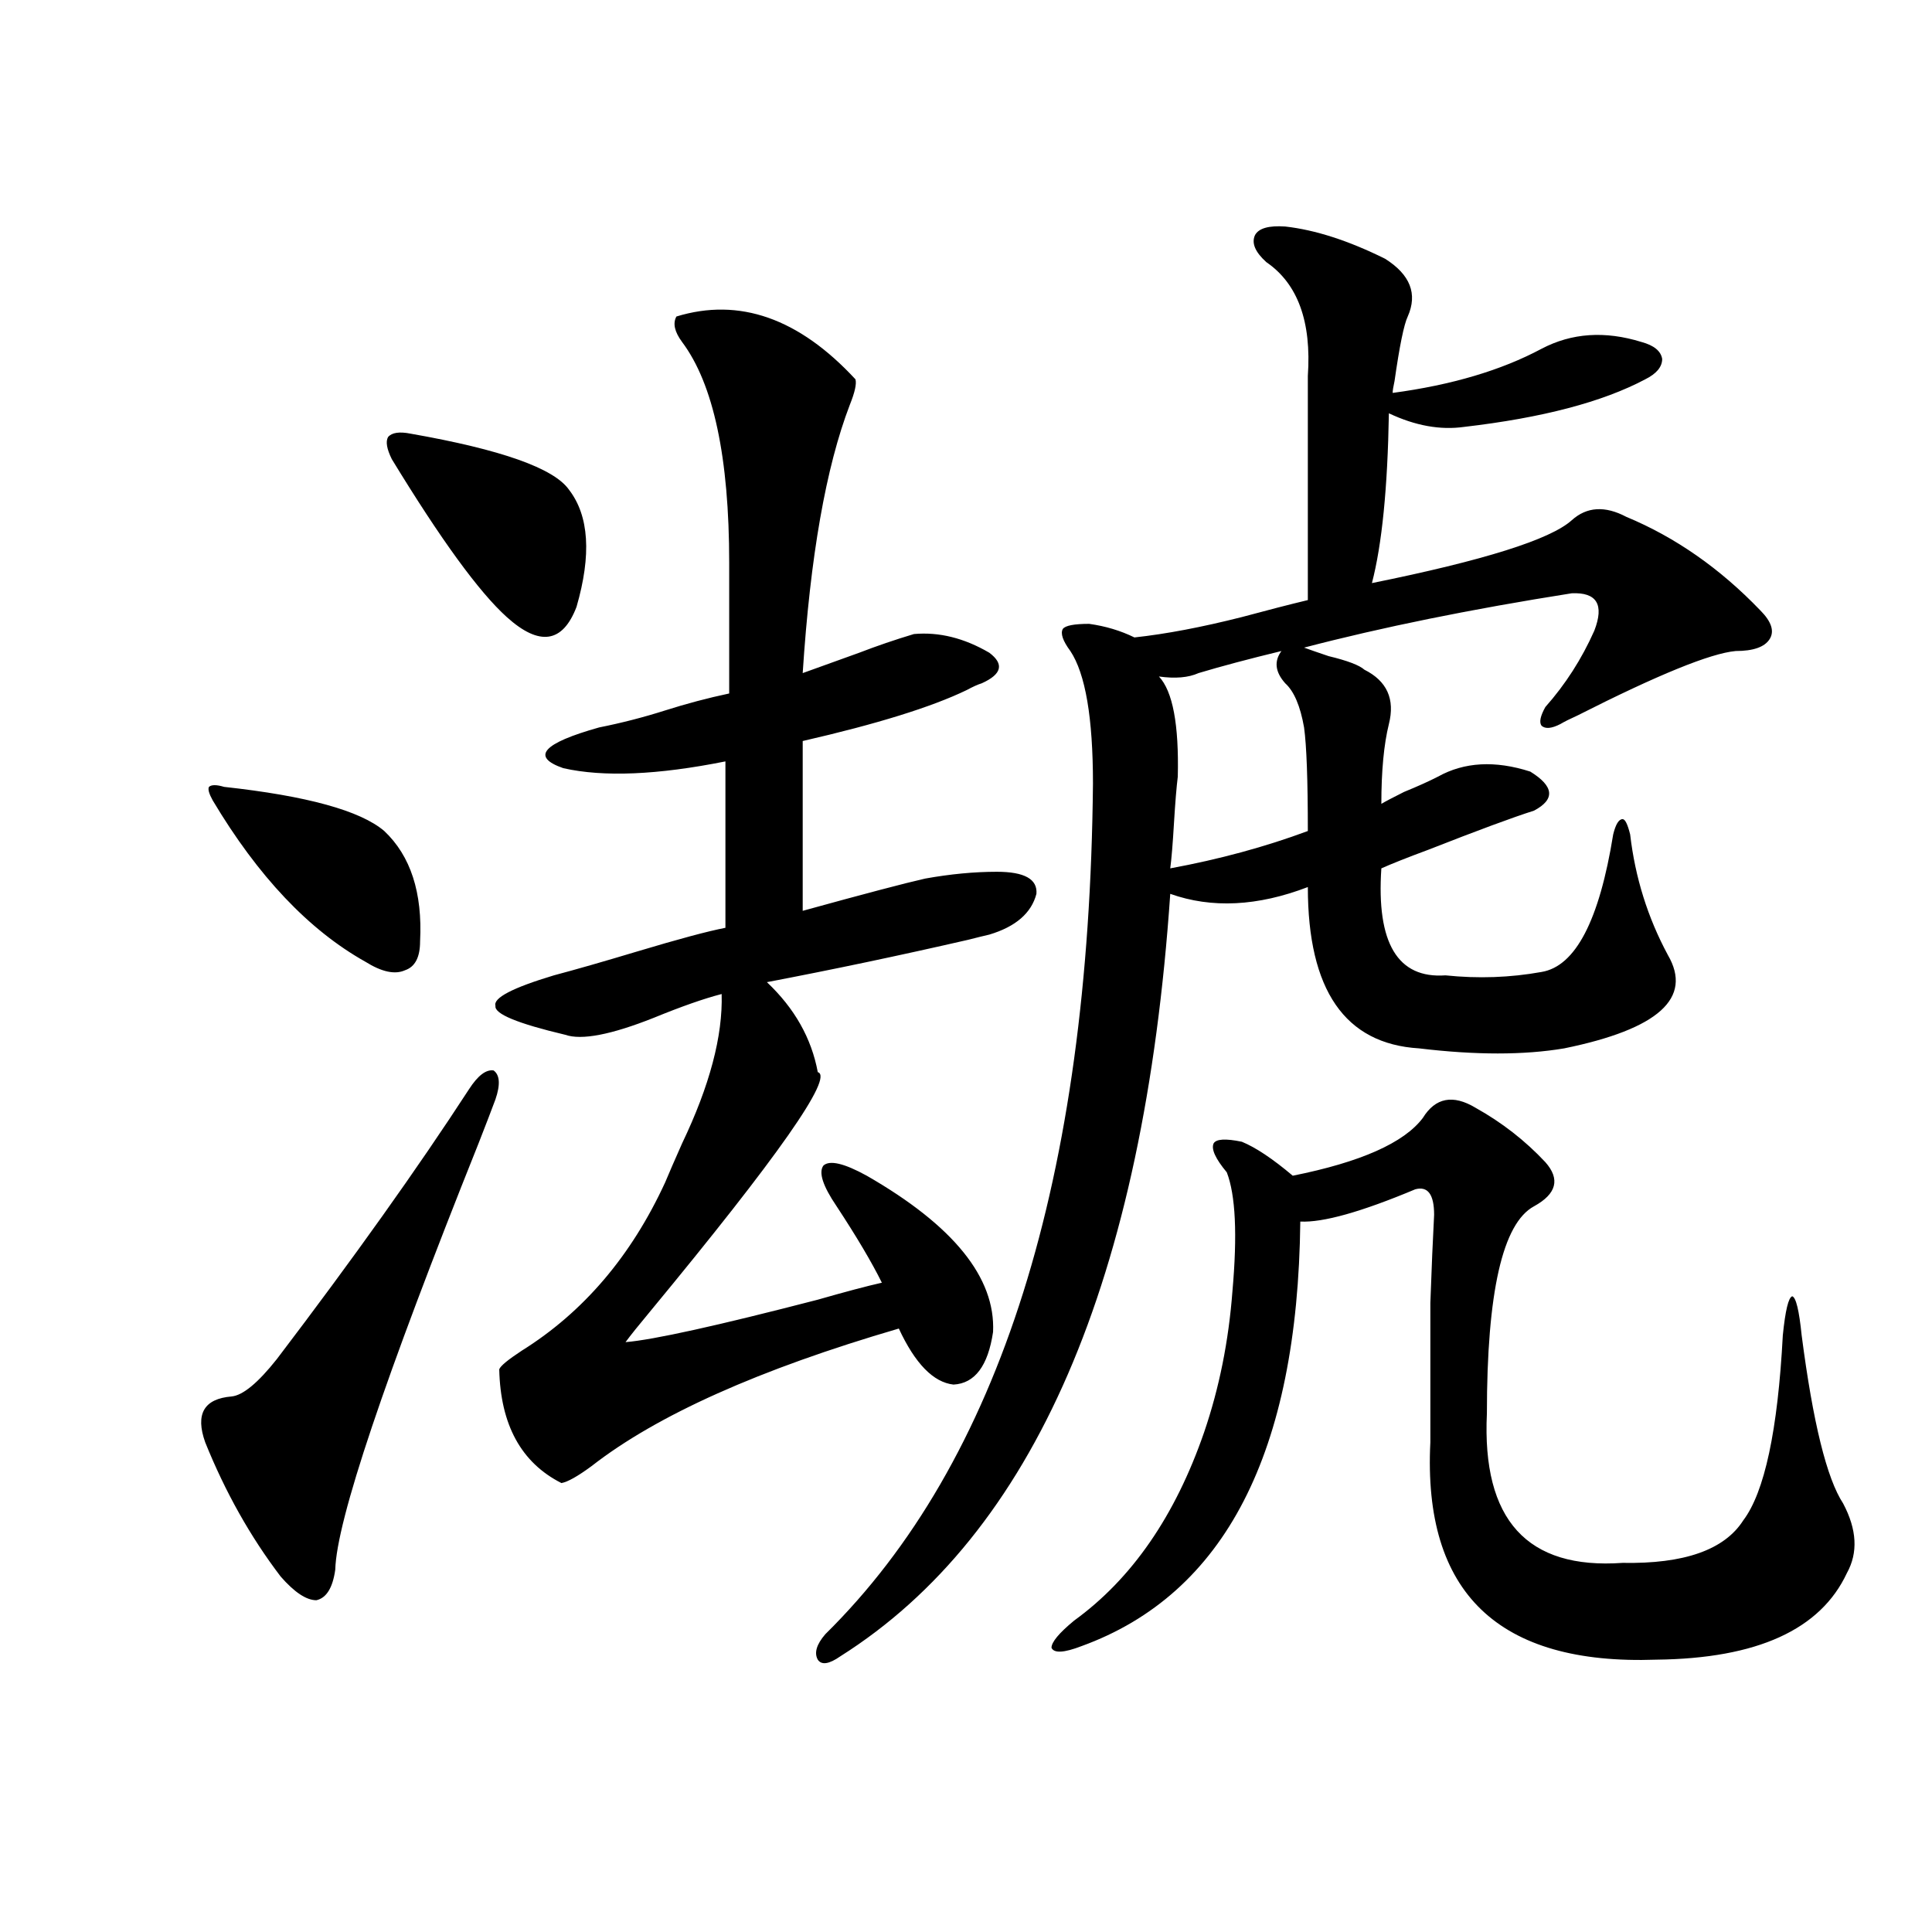
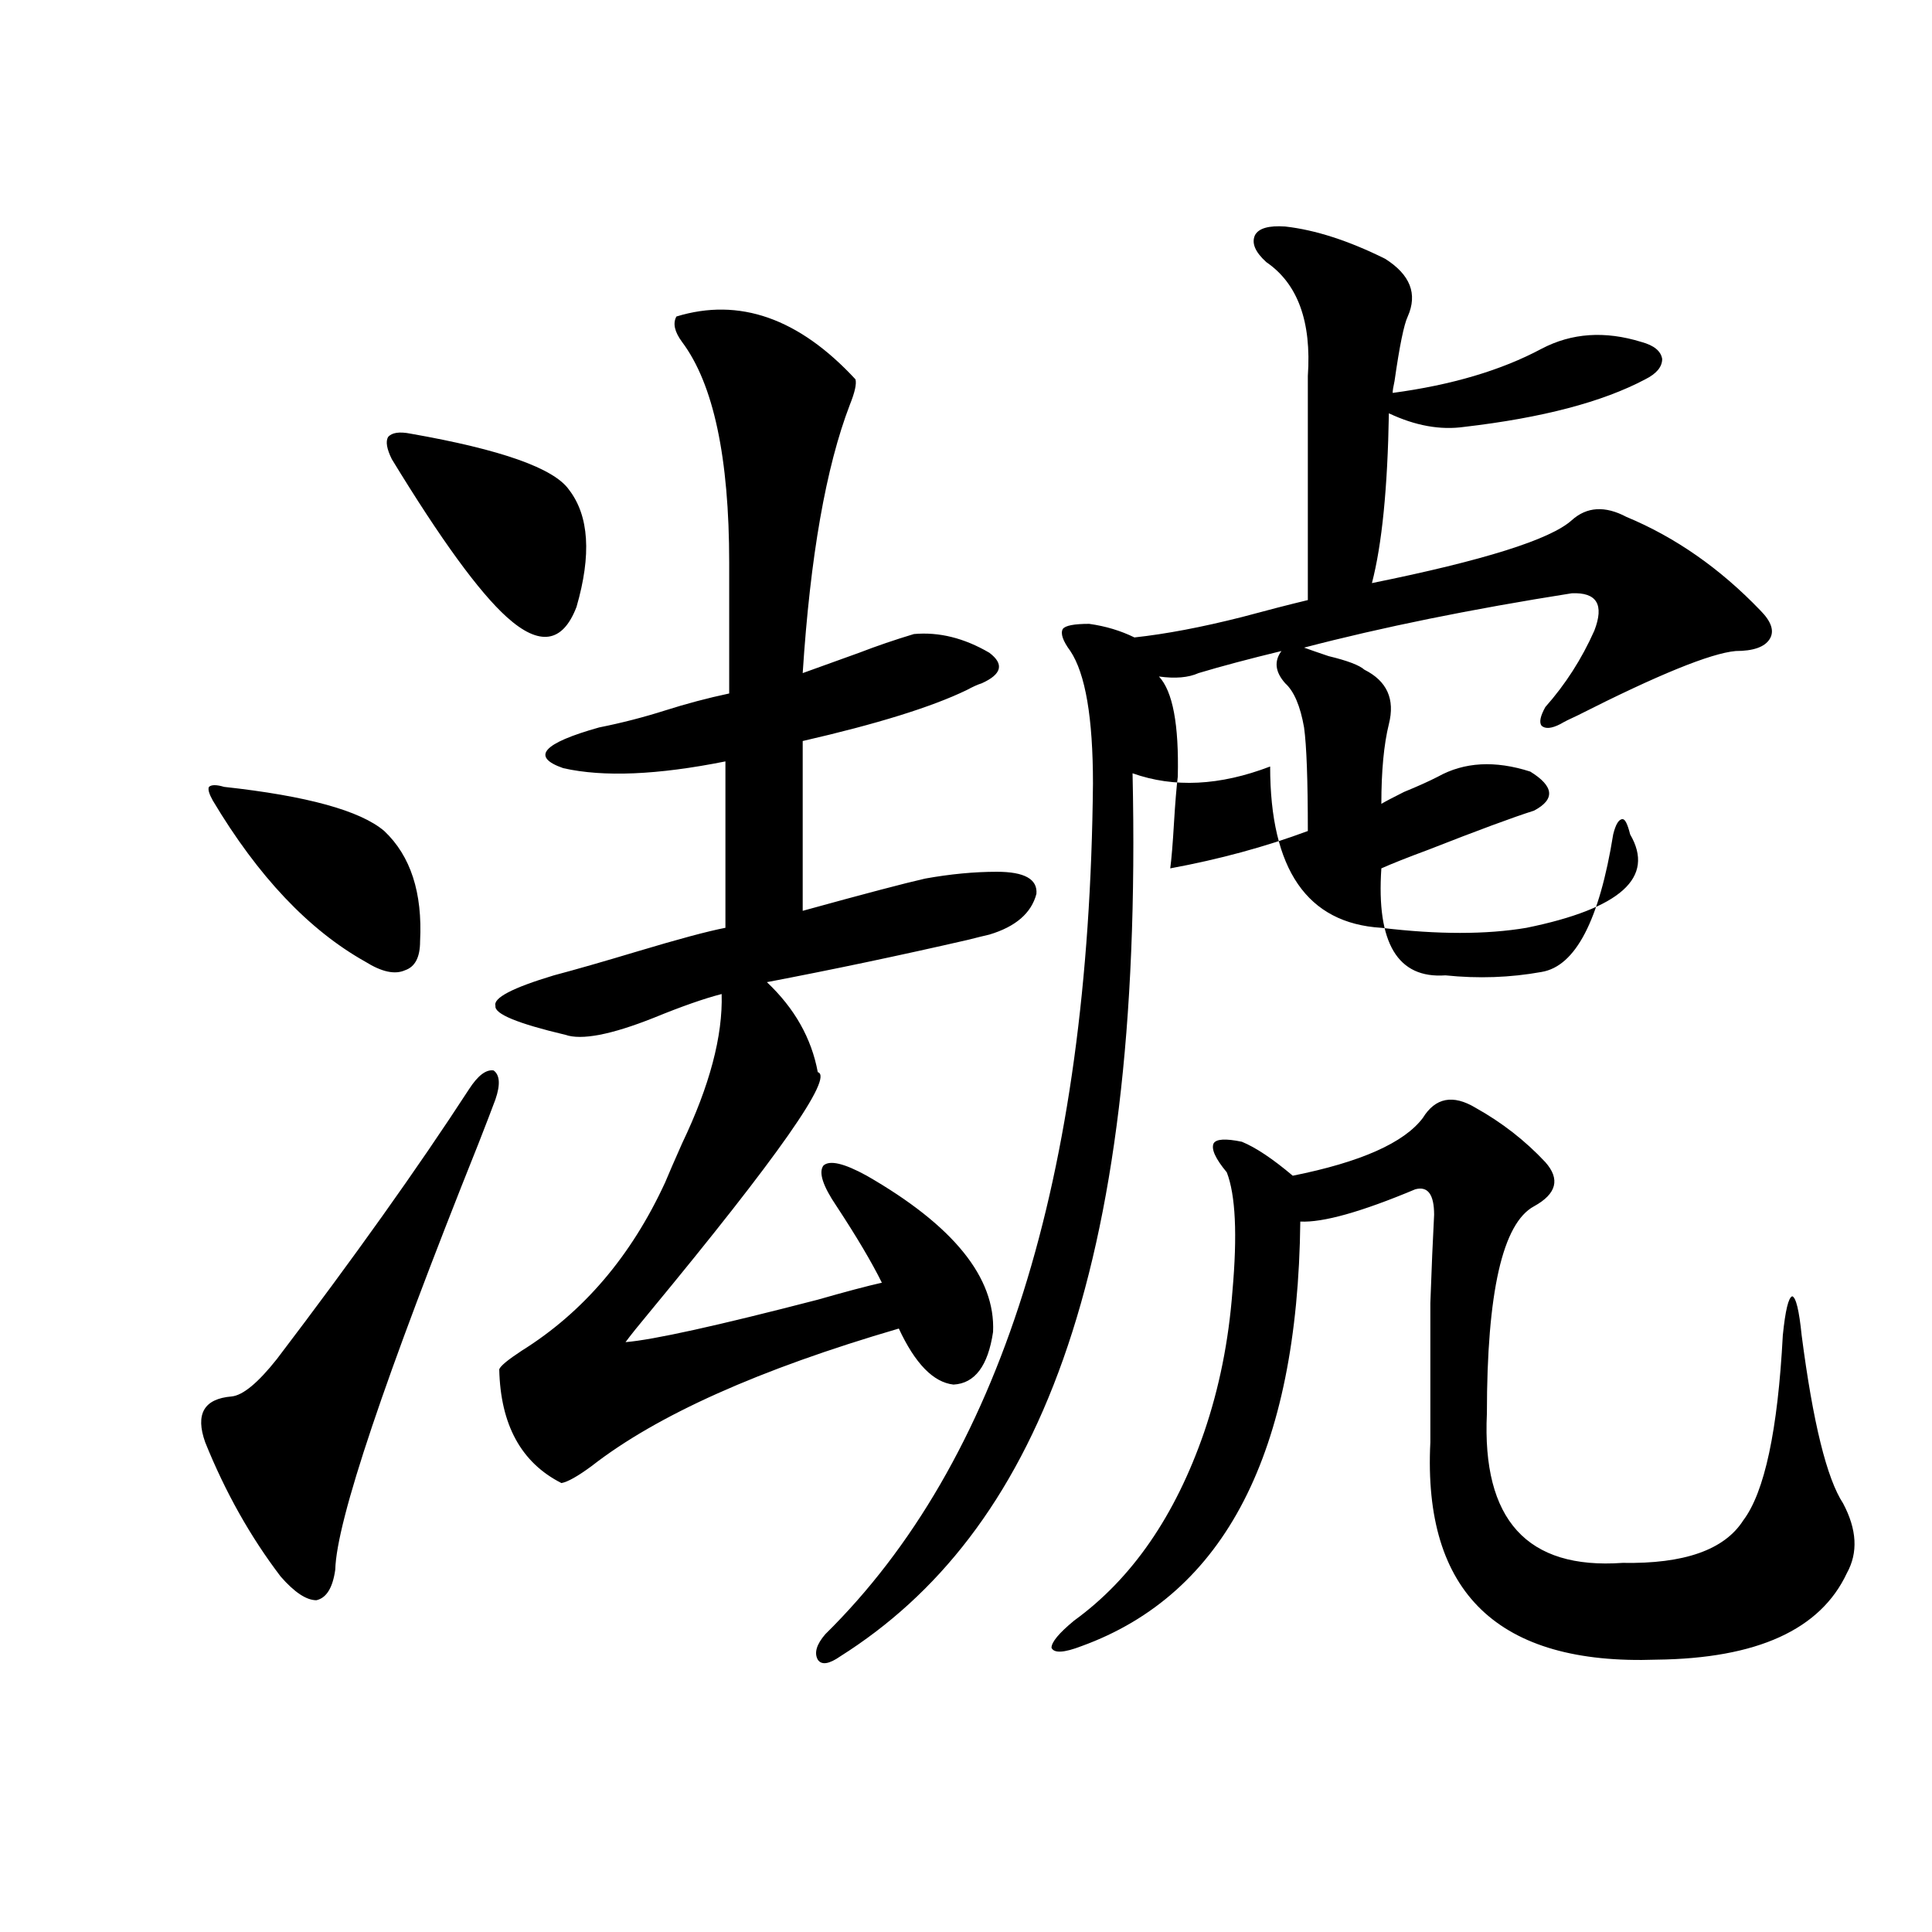
<svg xmlns="http://www.w3.org/2000/svg" version="1.1" id="图层_1" x="0px" y="0px" width="1000px" height="1000px" viewBox="0 0 1000 1000" enable-background="new 0 0 1000 1000" xml:space="preserve">
-   <path d="M256.457,569c-1.951,5.273-4.878,12.896-8.78,22.852c-48.779,121.88-73.504,195.419-74.145,220.605  c-1.311,9.38-4.558,14.64-9.756,15.82c-5.213,0-11.387-4.106-18.536-12.305c-15.609-20.503-28.627-43.644-39.023-69.434  c-5.213-14.64-0.655-22.55,13.658-23.73c5.854-0.577,13.658-7.031,23.414-19.336c39.664-52.144,72.834-98.726,99.51-139.746  c4.543-7.031,8.78-10.245,12.683-9.668C258.729,556.407,259.049,561.392,256.457,569z M115.973,407.281  c42.926,4.696,70.563,12.305,82.925,22.852c13.658,12.896,19.832,31.942,18.536,57.129c0,8.212-2.606,13.184-7.805,14.941  c-5.213,2.349-12.042,0.879-20.487-4.395c-29.268-16.397-55.608-44.233-79.022-83.496c-1.951-3.516-2.606-5.851-1.951-7.031  C109.464,406.114,112.07,406.114,115.973,407.281z M212.556,224.469c46.828,8.212,74.145,17.88,81.949,29.004  c10.396,13.485,11.707,33.7,3.902,60.645c-7.164,18.759-19.191,20.517-36.097,5.273c-14.313-12.882-34.146-40.128-59.511-81.738  c-2.606-5.273-3.262-9.078-1.951-11.426C202.8,223.892,206.702,223.301,212.556,224.469z M350.113,163.824  c32.515-9.957,63.413,0.879,92.681,32.52c0.641,2.348-0.335,6.742-2.927,13.184c-12.362,32.23-20.487,78.524-24.39,138.867  c9.756-3.516,19.512-7.031,29.268-10.547c9.101-3.516,18.536-6.729,28.292-9.668c13.003-1.167,26.006,2.06,39.023,9.668  c7.805,5.864,6.494,11.138-3.902,15.82c-1.951,0.591-4.558,1.758-7.805,3.516c-18.216,8.789-46.508,17.578-84.876,26.367v87.891  c31.859-8.789,53.002-14.351,63.413-16.699c13.003-2.335,25.365-3.516,37.072-3.516c14.299,0,21.128,3.817,20.487,11.426  c-2.606,9.97-10.731,17.001-24.39,21.094c-2.606,0.591-6.188,1.47-10.731,2.637c-35.776,8.212-70.577,15.532-104.388,21.973  c14.299,13.485,23.079,29.004,26.341,46.582c8.445,2.349-20.487,43.657-86.827,123.926c-5.854,7.031-10.091,12.305-12.683,15.82  c14.299-1.167,47.469-8.487,99.51-21.973c14.299-4.093,25.365-7.031,33.17-8.789c-5.213-10.547-13.018-23.73-23.414-39.551  c-7.164-10.547-9.436-17.578-6.829-21.094c3.247-2.925,10.731-1.167,22.438,5.273c44.877,25.79,66.66,52.734,65.364,80.859  c-2.606,17.578-9.436,26.669-20.487,27.246c-10.411-1.167-19.847-10.835-28.292-29.004c-72.193,21.094-125.21,44.824-159.021,71.191  c-7.164,5.273-12.362,8.212-15.609,8.789c-20.822-10.547-31.554-30.171-32.194-58.887c0.641-1.758,4.543-4.972,11.707-9.668  c31.859-19.913,56.584-48.917,74.145-87.012c1.951-4.683,4.878-11.426,8.78-20.215c14.299-29.883,21.128-55.659,20.487-77.344  c-9.115,2.349-20.822,6.454-35.121,12.305c-22.118,8.789-37.407,11.728-45.853,8.789c-24.725-5.851-36.752-10.835-36.097-14.941  c-1.311-4.093,8.78-9.366,30.243-15.82c11.052-2.925,25.365-7.031,42.926-12.305c21.463-6.44,36.737-10.547,45.853-12.305v-86.133  c-35.121,7.031-63.093,8.212-83.9,3.516c-16.92-5.851-10.731-12.882,18.536-21.094c11.707-2.335,23.079-5.273,34.146-8.789  c11.052-3.516,22.104-6.44,33.17-8.789v-67.676c0-54.492-8.14-92.574-24.39-114.258C349.138,171.734,348.162,167.34,350.113,163.824  z M665.228,117.242c15.609,1.758,32.835,7.333,51.706,16.699c13.003,8.212,16.905,18.168,11.707,29.883  c-1.951,4.105-4.237,15.243-6.829,33.398c-0.655,2.938-0.976,4.984-0.976,6.152c30.563-4.093,56.249-11.715,77.071-22.852  c15.609-8.199,32.835-9.366,51.706-3.516c6.494,1.758,10.076,4.696,10.731,8.789c0,4.105-2.927,7.621-8.78,10.547  c-22.118,11.728-53.337,19.926-93.656,24.609c-12.362,1.758-25.365-0.577-39.023-7.031c-0.655,38.672-3.582,67.978-8.78,87.891  c57.88-11.714,92.346-22.55,103.412-32.52c7.805-7.031,17.226-7.608,28.292-1.758c25.365,10.547,48.444,26.669,69.267,48.34  c5.854,5.864,7.47,10.849,4.878,14.941c-2.606,4.106-8.46,6.152-17.561,6.152c-13.018,1.181-40.334,12.305-81.949,33.398  c-3.902,1.758-6.829,3.228-8.78,4.395c-4.558,2.349-7.805,2.637-9.756,0.879c-1.311-1.758-0.655-4.972,1.951-9.668  c10.396-11.714,18.856-24.897,25.365-39.551c5.198-13.472,1.296-19.913-11.707-19.336c-52.041,8.212-98.214,17.578-138.533,28.125  c3.247,1.181,7.47,2.637,12.683,4.395c9.756,2.349,15.93,4.696,18.536,7.031c11.707,5.864,15.93,15.243,12.683,28.125  c-2.606,10.547-3.902,24.321-3.902,41.309c1.951-1.167,5.854-3.214,11.707-6.152c7.149-2.925,13.003-5.562,17.561-7.91  c13.658-7.608,29.588-8.487,47.804-2.637c12.348,7.622,13.003,14.364,1.951,20.215c-11.066,3.516-29.268,10.259-54.633,20.215  c-11.066,4.106-19.191,7.333-24.39,9.668c-2.606,38.672,8.445,57.129,33.17,55.371c16.905,1.758,33.49,1.181,49.755-1.758  c17.561-2.925,29.908-26.655,37.072-71.191c1.296-5.273,2.927-7.91,4.878-7.91c1.296,0,2.592,2.637,3.902,7.91  c2.592,22.274,9.101,43.066,19.512,62.402c13.003,22.274-4.878,38.384-53.657,48.34c-20.822,3.516-45.853,3.516-75.12,0  c-38.383-2.335-57.56-30.171-57.56-83.496c-26.021,9.97-49.755,11.138-71.218,3.516C592.059,662.466,535.14,794,434.989,857.281  c-5.854,4.093-9.756,4.683-11.707,1.758c-1.951-3.516-0.655-7.91,3.902-13.184c90.395-89.058,136.582-235.835,138.533-440.332  c0-33.976-3.902-56.827-11.707-68.555c-3.902-5.273-5.213-9.077-3.902-11.426c1.296-1.758,5.854-2.637,13.658-2.637  c8.445,1.181,16.25,3.516,23.414,7.031c16.25-1.758,34.786-5.273,55.608-10.547c13.003-3.516,24.39-6.44,34.146-8.789V194.586  c1.951-28.125-5.213-47.75-21.463-58.887c-5.854-5.273-7.805-9.957-5.854-14.063C651.569,118.121,656.768,116.665,665.228,117.242z   M763.762,573.395c13.658,7.622,25.686,17.001,36.097,28.125c7.805,8.789,5.854,16.411-5.854,22.852  c-16.265,8.789-24.39,44.536-24.39,107.227c-2.606,55.083,20.808,80.859,70.242,77.344c31.859,0.591,52.682-6.729,62.438-21.973  c11.052-14.64,17.881-46.582,20.487-95.801c1.296-12.882,2.927-19.624,4.878-20.215c1.951,0.591,3.567,7.333,4.878,20.215  c5.854,45.126,13.003,74.13,21.463,87.012c7.149,13.485,7.805,25.488,1.951,36.035c-13.658,29.292-46.508,44.233-98.534,44.824  c-81.949,2.925-120.973-34.579-117.07-112.5c0-32.808,0-56.827,0-72.07c0.641-18.155,1.296-33.398,1.951-45.703  c0-10.547-3.262-14.941-9.756-13.184c-27.972,11.728-47.804,17.29-59.511,16.699c-1.311,119.531-39.023,192.769-113.168,219.727  c-9.115,3.516-14.313,3.804-15.609,0.879c0-2.938,3.902-7.622,11.707-14.063c29.908-21.671,52.347-54.19,67.315-97.559  c7.805-22.852,12.683-47.159,14.634-72.949c2.592-29.292,1.616-49.796-2.927-61.523c-5.854-7.031-8.14-12.003-6.829-14.941  c1.296-2.335,6.174-2.637,14.634-0.879c7.149,2.938,15.93,8.789,26.341,17.578c35.121-7.031,57.56-16.987,67.315-29.883  C742.939,568.121,752.055,566.363,763.762,573.395z M609.619,402.008c-0.655,5.273-1.311,13.184-1.951,23.73  c-0.655,11.138-1.311,19.048-1.951,23.73c25.365-4.683,49.1-11.124,71.218-19.336c0-26.367-0.655-44.233-1.951-53.613  c-1.951-11.124-5.213-18.745-9.756-22.852c-5.213-5.851-5.854-11.426-1.951-16.699c-16.92,4.106-31.219,7.91-42.926,11.426  c-5.213,2.349-12.042,2.938-20.487,1.758C607.013,357.774,610.26,375.063,609.619,402.008z" />
+   <path d="M256.457,569c-1.951,5.273-4.878,12.896-8.78,22.852c-48.779,121.88-73.504,195.419-74.145,220.605  c-1.311,9.38-4.558,14.64-9.756,15.82c-5.213,0-11.387-4.106-18.536-12.305c-15.609-20.503-28.627-43.644-39.023-69.434  c-5.213-14.64-0.655-22.55,13.658-23.73c5.854-0.577,13.658-7.031,23.414-19.336c39.664-52.144,72.834-98.726,99.51-139.746  c4.543-7.031,8.78-10.245,12.683-9.668C258.729,556.407,259.049,561.392,256.457,569z M115.973,407.281  c42.926,4.696,70.563,12.305,82.925,22.852c13.658,12.896,19.832,31.942,18.536,57.129c0,8.212-2.606,13.184-7.805,14.941  c-5.213,2.349-12.042,0.879-20.487-4.395c-29.268-16.397-55.608-44.233-79.022-83.496c-1.951-3.516-2.606-5.851-1.951-7.031  C109.464,406.114,112.07,406.114,115.973,407.281z M212.556,224.469c46.828,8.212,74.145,17.88,81.949,29.004  c10.396,13.485,11.707,33.7,3.902,60.645c-7.164,18.759-19.191,20.517-36.097,5.273c-14.313-12.882-34.146-40.128-59.511-81.738  c-2.606-5.273-3.262-9.078-1.951-11.426C202.8,223.892,206.702,223.301,212.556,224.469z M350.113,163.824  c32.515-9.957,63.413,0.879,92.681,32.52c0.641,2.348-0.335,6.742-2.927,13.184c-12.362,32.23-20.487,78.524-24.39,138.867  c9.756-3.516,19.512-7.031,29.268-10.547c9.101-3.516,18.536-6.729,28.292-9.668c13.003-1.167,26.006,2.06,39.023,9.668  c7.805,5.864,6.494,11.138-3.902,15.82c-1.951,0.591-4.558,1.758-7.805,3.516c-18.216,8.789-46.508,17.578-84.876,26.367v87.891  c31.859-8.789,53.002-14.351,63.413-16.699c13.003-2.335,25.365-3.516,37.072-3.516c14.299,0,21.128,3.817,20.487,11.426  c-2.606,9.97-10.731,17.001-24.39,21.094c-2.606,0.591-6.188,1.47-10.731,2.637c-35.776,8.212-70.577,15.532-104.388,21.973  c14.299,13.485,23.079,29.004,26.341,46.582c8.445,2.349-20.487,43.657-86.827,123.926c-5.854,7.031-10.091,12.305-12.683,15.82  c14.299-1.167,47.469-8.487,99.51-21.973c14.299-4.093,25.365-7.031,33.17-8.789c-5.213-10.547-13.018-23.73-23.414-39.551  c-7.164-10.547-9.436-17.578-6.829-21.094c3.247-2.925,10.731-1.167,22.438,5.273c44.877,25.79,66.66,52.734,65.364,80.859  c-2.606,17.578-9.436,26.669-20.487,27.246c-10.411-1.167-19.847-10.835-28.292-29.004c-72.193,21.094-125.21,44.824-159.021,71.191  c-7.164,5.273-12.362,8.212-15.609,8.789c-20.822-10.547-31.554-30.171-32.194-58.887c0.641-1.758,4.543-4.972,11.707-9.668  c31.859-19.913,56.584-48.917,74.145-87.012c1.951-4.683,4.878-11.426,8.78-20.215c14.299-29.883,21.128-55.659,20.487-77.344  c-9.115,2.349-20.822,6.454-35.121,12.305c-22.118,8.789-37.407,11.728-45.853,8.789c-24.725-5.851-36.752-10.835-36.097-14.941  c-1.311-4.093,8.78-9.366,30.243-15.82c11.052-2.925,25.365-7.031,42.926-12.305c21.463-6.44,36.737-10.547,45.853-12.305v-86.133  c-35.121,7.031-63.093,8.212-83.9,3.516c-16.92-5.851-10.731-12.882,18.536-21.094c11.707-2.335,23.079-5.273,34.146-8.789  c11.052-3.516,22.104-6.44,33.17-8.789v-67.676c0-54.492-8.14-92.574-24.39-114.258C349.138,171.734,348.162,167.34,350.113,163.824  z M665.228,117.242c15.609,1.758,32.835,7.333,51.706,16.699c13.003,8.212,16.905,18.168,11.707,29.883  c-1.951,4.105-4.237,15.243-6.829,33.398c-0.655,2.938-0.976,4.984-0.976,6.152c30.563-4.093,56.249-11.715,77.071-22.852  c15.609-8.199,32.835-9.366,51.706-3.516c6.494,1.758,10.076,4.696,10.731,8.789c0,4.105-2.927,7.621-8.78,10.547  c-22.118,11.728-53.337,19.926-93.656,24.609c-12.362,1.758-25.365-0.577-39.023-7.031c-0.655,38.672-3.582,67.978-8.78,87.891  c57.88-11.714,92.346-22.55,103.412-32.52c7.805-7.031,17.226-7.608,28.292-1.758c25.365,10.547,48.444,26.669,69.267,48.34  c5.854,5.864,7.47,10.849,4.878,14.941c-2.606,4.106-8.46,6.152-17.561,6.152c-13.018,1.181-40.334,12.305-81.949,33.398  c-3.902,1.758-6.829,3.228-8.78,4.395c-4.558,2.349-7.805,2.637-9.756,0.879c-1.311-1.758-0.655-4.972,1.951-9.668  c10.396-11.714,18.856-24.897,25.365-39.551c5.198-13.472,1.296-19.913-11.707-19.336c-52.041,8.212-98.214,17.578-138.533,28.125  c3.247,1.181,7.47,2.637,12.683,4.395c9.756,2.349,15.93,4.696,18.536,7.031c11.707,5.864,15.93,15.243,12.683,28.125  c-2.606,10.547-3.902,24.321-3.902,41.309c1.951-1.167,5.854-3.214,11.707-6.152c7.149-2.925,13.003-5.562,17.561-7.91  c13.658-7.608,29.588-8.487,47.804-2.637c12.348,7.622,13.003,14.364,1.951,20.215c-11.066,3.516-29.268,10.259-54.633,20.215  c-11.066,4.106-19.191,7.333-24.39,9.668c-2.606,38.672,8.445,57.129,33.17,55.371c16.905,1.758,33.49,1.181,49.755-1.758  c17.561-2.925,29.908-26.655,37.072-71.191c1.296-5.273,2.927-7.91,4.878-7.91c1.296,0,2.592,2.637,3.902,7.91  c13.003,22.274-4.878,38.384-53.657,48.34c-20.822,3.516-45.853,3.516-75.12,0  c-38.383-2.335-57.56-30.171-57.56-83.496c-26.021,9.97-49.755,11.138-71.218,3.516C592.059,662.466,535.14,794,434.989,857.281  c-5.854,4.093-9.756,4.683-11.707,1.758c-1.951-3.516-0.655-7.91,3.902-13.184c90.395-89.058,136.582-235.835,138.533-440.332  c0-33.976-3.902-56.827-11.707-68.555c-3.902-5.273-5.213-9.077-3.902-11.426c1.296-1.758,5.854-2.637,13.658-2.637  c8.445,1.181,16.25,3.516,23.414,7.031c16.25-1.758,34.786-5.273,55.608-10.547c13.003-3.516,24.39-6.44,34.146-8.789V194.586  c1.951-28.125-5.213-47.75-21.463-58.887c-5.854-5.273-7.805-9.957-5.854-14.063C651.569,118.121,656.768,116.665,665.228,117.242z   M763.762,573.395c13.658,7.622,25.686,17.001,36.097,28.125c7.805,8.789,5.854,16.411-5.854,22.852  c-16.265,8.789-24.39,44.536-24.39,107.227c-2.606,55.083,20.808,80.859,70.242,77.344c31.859,0.591,52.682-6.729,62.438-21.973  c11.052-14.64,17.881-46.582,20.487-95.801c1.296-12.882,2.927-19.624,4.878-20.215c1.951,0.591,3.567,7.333,4.878,20.215  c5.854,45.126,13.003,74.13,21.463,87.012c7.149,13.485,7.805,25.488,1.951,36.035c-13.658,29.292-46.508,44.233-98.534,44.824  c-81.949,2.925-120.973-34.579-117.07-112.5c0-32.808,0-56.827,0-72.07c0.641-18.155,1.296-33.398,1.951-45.703  c0-10.547-3.262-14.941-9.756-13.184c-27.972,11.728-47.804,17.29-59.511,16.699c-1.311,119.531-39.023,192.769-113.168,219.727  c-9.115,3.516-14.313,3.804-15.609,0.879c0-2.938,3.902-7.622,11.707-14.063c29.908-21.671,52.347-54.19,67.315-97.559  c7.805-22.852,12.683-47.159,14.634-72.949c2.592-29.292,1.616-49.796-2.927-61.523c-5.854-7.031-8.14-12.003-6.829-14.941  c1.296-2.335,6.174-2.637,14.634-0.879c7.149,2.938,15.93,8.789,26.341,17.578c35.121-7.031,57.56-16.987,67.315-29.883  C742.939,568.121,752.055,566.363,763.762,573.395z M609.619,402.008c-0.655,5.273-1.311,13.184-1.951,23.73  c-0.655,11.138-1.311,19.048-1.951,23.73c25.365-4.683,49.1-11.124,71.218-19.336c0-26.367-0.655-44.233-1.951-53.613  c-1.951-11.124-5.213-18.745-9.756-22.852c-5.213-5.851-5.854-11.426-1.951-16.699c-16.92,4.106-31.219,7.91-42.926,11.426  c-5.213,2.349-12.042,2.938-20.487,1.758C607.013,357.774,610.26,375.063,609.619,402.008z" />
</svg>